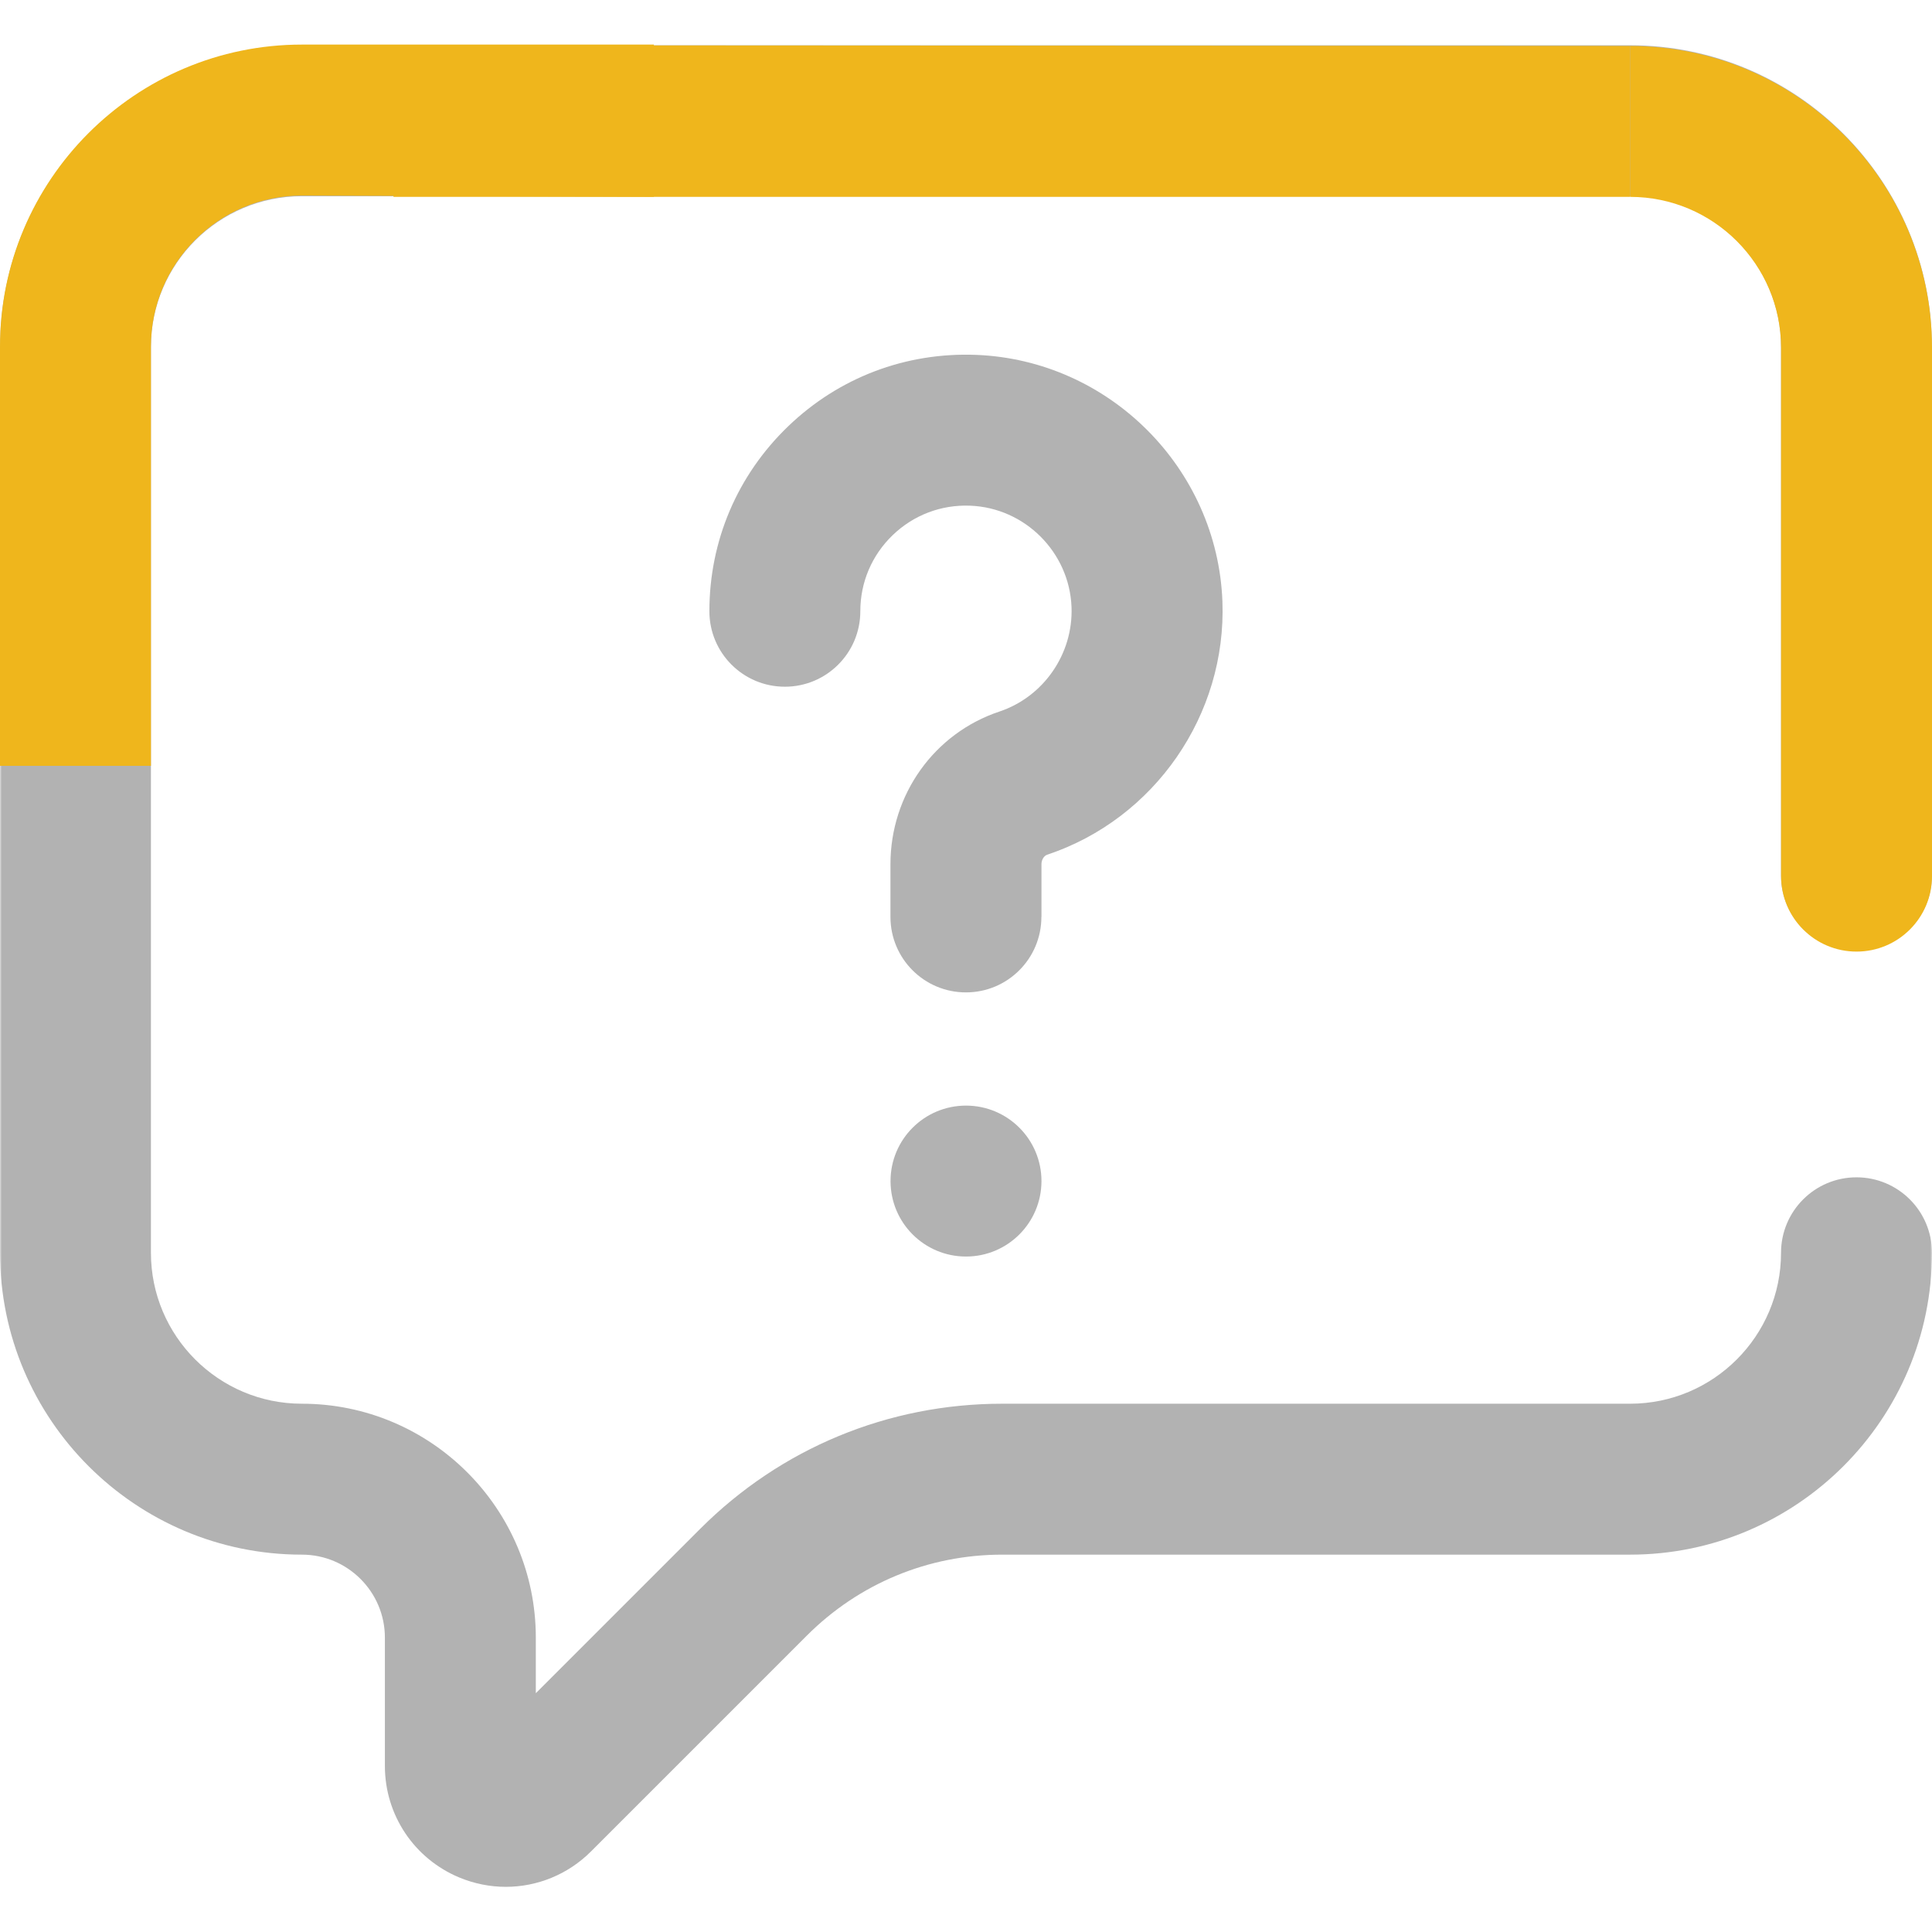
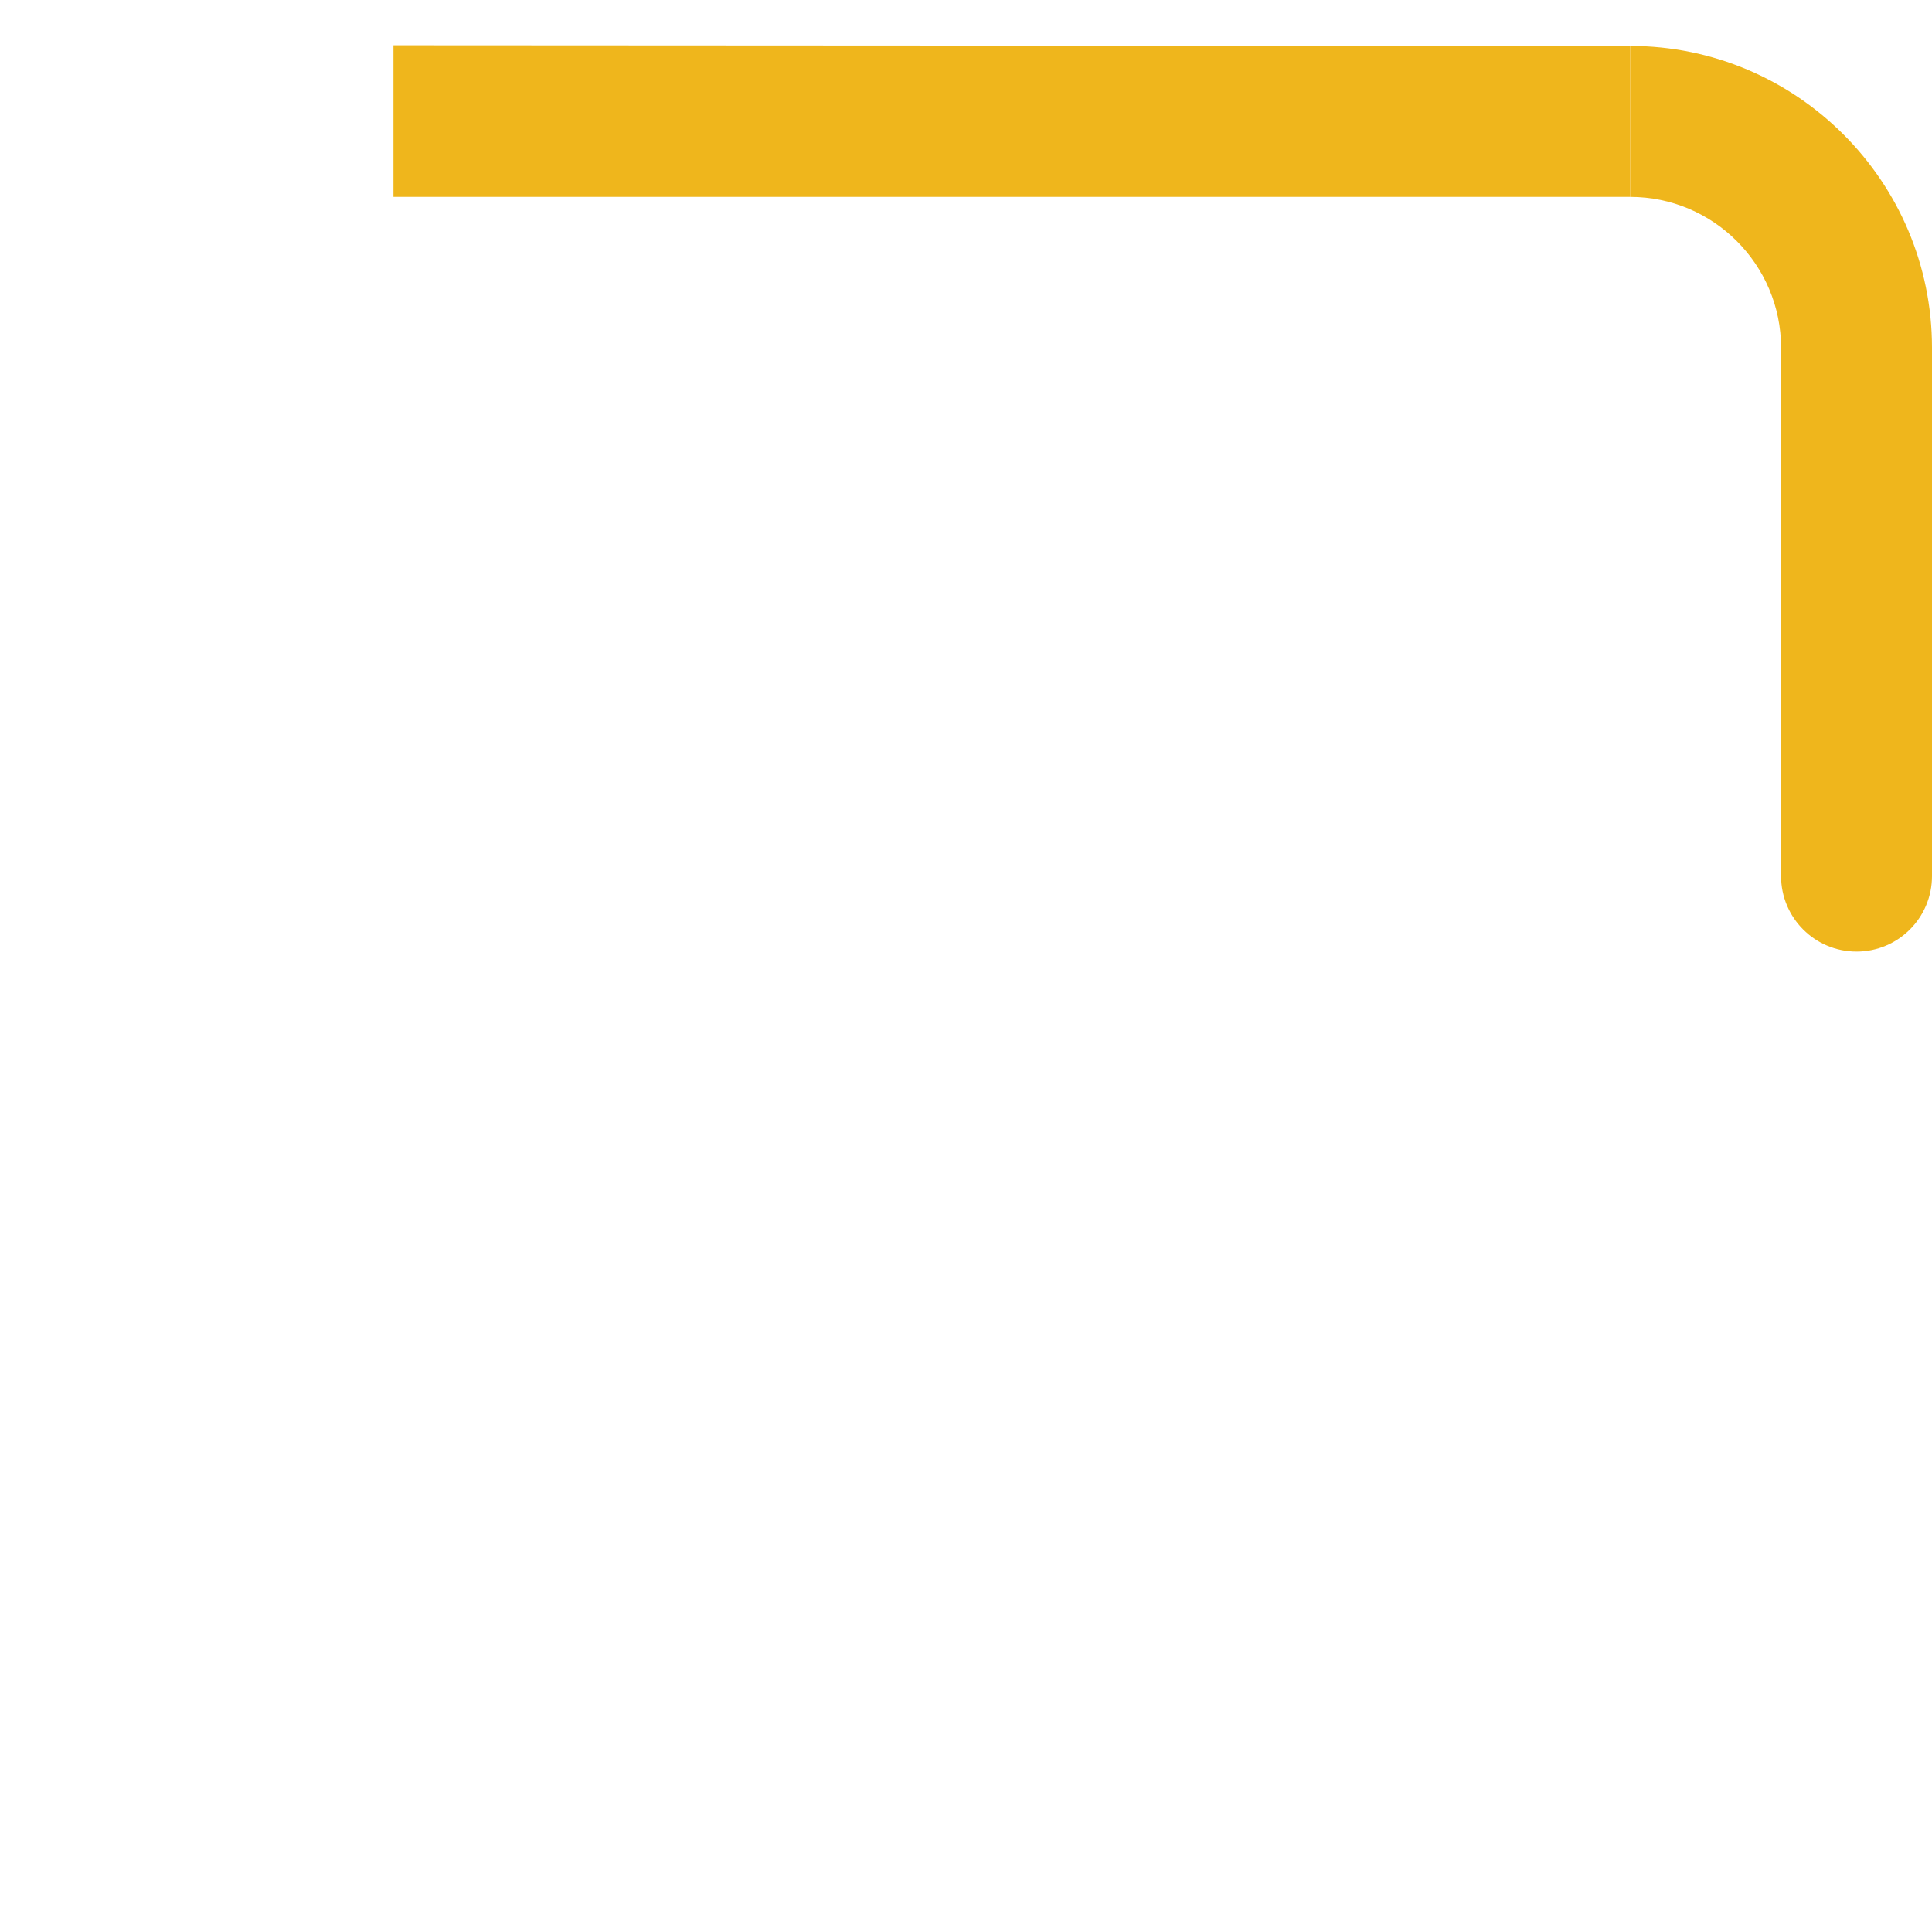
<svg xmlns="http://www.w3.org/2000/svg" width="500" height="500" viewBox="0 0 500 500" fill="none">
  <g clip-path="url(#clip0_3708_4470)">
    <mask id="mask0_3708_4470" style="mask-type:luminance" maskUnits="userSpaceOnUse" x="0" y="0" width="500" height="500">
-       <path d="M500 0H0V500H500V0Z" fill="white" />
-     </mask>
+       </mask>
    <g mask="url(#mask0_3708_4470)">
-       <path d="M130.9 488.311C126.87 488.311 122.8 487.521 118.91 485.911C107.19 481.051 99.61 469.721 99.61 457.031V423.821C99.61 411.971 89.97 402.341 78.13 402.341C35.05 402.341 0.01 367.291 0.01 324.221V89.841C-0 46.761 35.05 11.721 78.12 11.721H421.87C464.95 11.721 499.99 46.771 499.99 89.851V226.571C499.99 237.361 491.25 246.101 480.46 246.101C469.67 246.101 460.93 237.361 460.93 226.571V89.841C460.93 68.301 443.41 50.781 421.87 50.781H78.12C56.58 50.781 39.06 68.301 39.06 89.841V324.221C39.06 345.761 56.58 363.281 78.12 363.281C111.51 363.281 138.67 390.441 138.67 423.831V438.201L181.2 395.671C202.09 374.781 229.85 363.281 259.39 363.281H421.87C443.41 363.281 460.93 345.761 460.93 324.221C460.93 313.431 469.67 304.691 480.46 304.691C491.25 304.691 499.99 313.431 499.99 324.221C499.99 367.301 464.94 402.341 421.87 402.341H259.39C240.29 402.341 222.33 409.781 208.82 423.281L152.97 479.131C146.98 485.131 139.02 488.311 130.9 488.311ZM269.53 305.661C269.53 294.871 260.79 286.131 250 286.131C239.21 286.131 230.47 294.871 230.47 305.661C230.47 316.451 239.21 325.191 250 325.191C260.79 325.191 269.53 316.451 269.53 305.661ZM269.53 237.301V223.641C269.53 222.531 270.16 221.491 271.01 221.201C298.83 211.931 317.47 184.961 316.36 155.631C315.05 121.171 287.03 93.151 252.57 91.841C234.34 91.151 217.07 97.721 203.95 110.351C190.82 122.991 183.59 139.981 183.59 158.191C183.59 168.981 192.33 177.721 203.12 177.721C213.91 177.721 222.65 168.981 222.65 158.191C222.65 150.691 225.63 143.691 231.03 138.491C236.43 133.291 243.55 130.581 251.07 130.871C265.25 131.411 276.77 142.941 277.31 157.111C277.77 169.211 270.09 180.331 258.64 184.151C241.78 189.771 230.45 205.641 230.45 223.641V237.301C230.45 248.091 239.19 256.831 249.98 256.831C260.77 256.831 269.51 248.091 269.51 237.301H269.53Z" fill="#B2B2B2" />
+       <path d="M130.9 488.311C126.87 488.311 122.8 487.521 118.91 485.911C107.19 481.051 99.61 469.721 99.61 457.031V423.821C99.61 411.971 89.97 402.341 78.13 402.341C35.05 402.341 0.01 367.291 0.01 324.221V89.841H421.87C464.95 11.721 499.99 46.771 499.99 89.851V226.571C499.99 237.361 491.25 246.101 480.46 246.101C469.67 246.101 460.93 237.361 460.93 226.571V89.841C460.93 68.301 443.41 50.781 421.87 50.781H78.12C56.58 50.781 39.06 68.301 39.06 89.841V324.221C39.06 345.761 56.58 363.281 78.12 363.281C111.51 363.281 138.67 390.441 138.67 423.831V438.201L181.2 395.671C202.09 374.781 229.85 363.281 259.39 363.281H421.87C443.41 363.281 460.93 345.761 460.93 324.221C460.93 313.431 469.67 304.691 480.46 304.691C491.25 304.691 499.99 313.431 499.99 324.221C499.99 367.301 464.94 402.341 421.87 402.341H259.39C240.29 402.341 222.33 409.781 208.82 423.281L152.97 479.131C146.98 485.131 139.02 488.311 130.9 488.311ZM269.53 305.661C269.53 294.871 260.79 286.131 250 286.131C239.21 286.131 230.47 294.871 230.47 305.661C230.47 316.451 239.21 325.191 250 325.191C260.79 325.191 269.53 316.451 269.53 305.661ZM269.53 237.301V223.641C269.53 222.531 270.16 221.491 271.01 221.201C298.83 211.931 317.47 184.961 316.36 155.631C315.05 121.171 287.03 93.151 252.57 91.841C234.34 91.151 217.07 97.721 203.95 110.351C190.82 122.991 183.59 139.981 183.59 158.191C183.59 168.981 192.33 177.721 203.12 177.721C213.91 177.721 222.65 168.981 222.65 158.191C222.65 150.691 225.63 143.691 231.03 138.491C236.43 133.291 243.55 130.581 251.07 130.871C265.25 131.411 276.77 142.941 277.31 157.111C277.77 169.211 270.09 180.331 258.64 184.151C241.78 189.771 230.45 205.641 230.45 223.641V237.301C230.45 248.091 239.19 256.831 249.98 256.831C260.77 256.831 269.51 248.091 269.51 237.301H269.53Z" fill="#B2B2B2" />
    </g>
    <path d="M421.881 11.891C464.961 11.891 500.001 46.941 500.001 90.021V226.741C500.001 237.531 491.261 246.271 480.471 246.271C469.681 246.271 460.941 237.531 460.941 226.741V90.011C460.941 68.471 443.421 50.951 421.881 50.951V11.891Z" fill="#EFB61C" />
-     <path d="M169.23 11.539V50.949L78.12 50.609C56.59 50.609 39.06 68.129 39.06 89.669V198.199H0V89.669C0 46.589 35.04 11.539 78.12 11.539H169.23Z" fill="#EFB61C" />
    <path d="M421.88 11.891V50.951H101.83V11.721L421.88 11.891Z" fill="#EFB61C" />
  </g>
  <defs>
    <clipPath id="clip0_3708_4470">
      <rect width="500" height="500" fill="white" />
    </clipPath>
  </defs>
</svg>